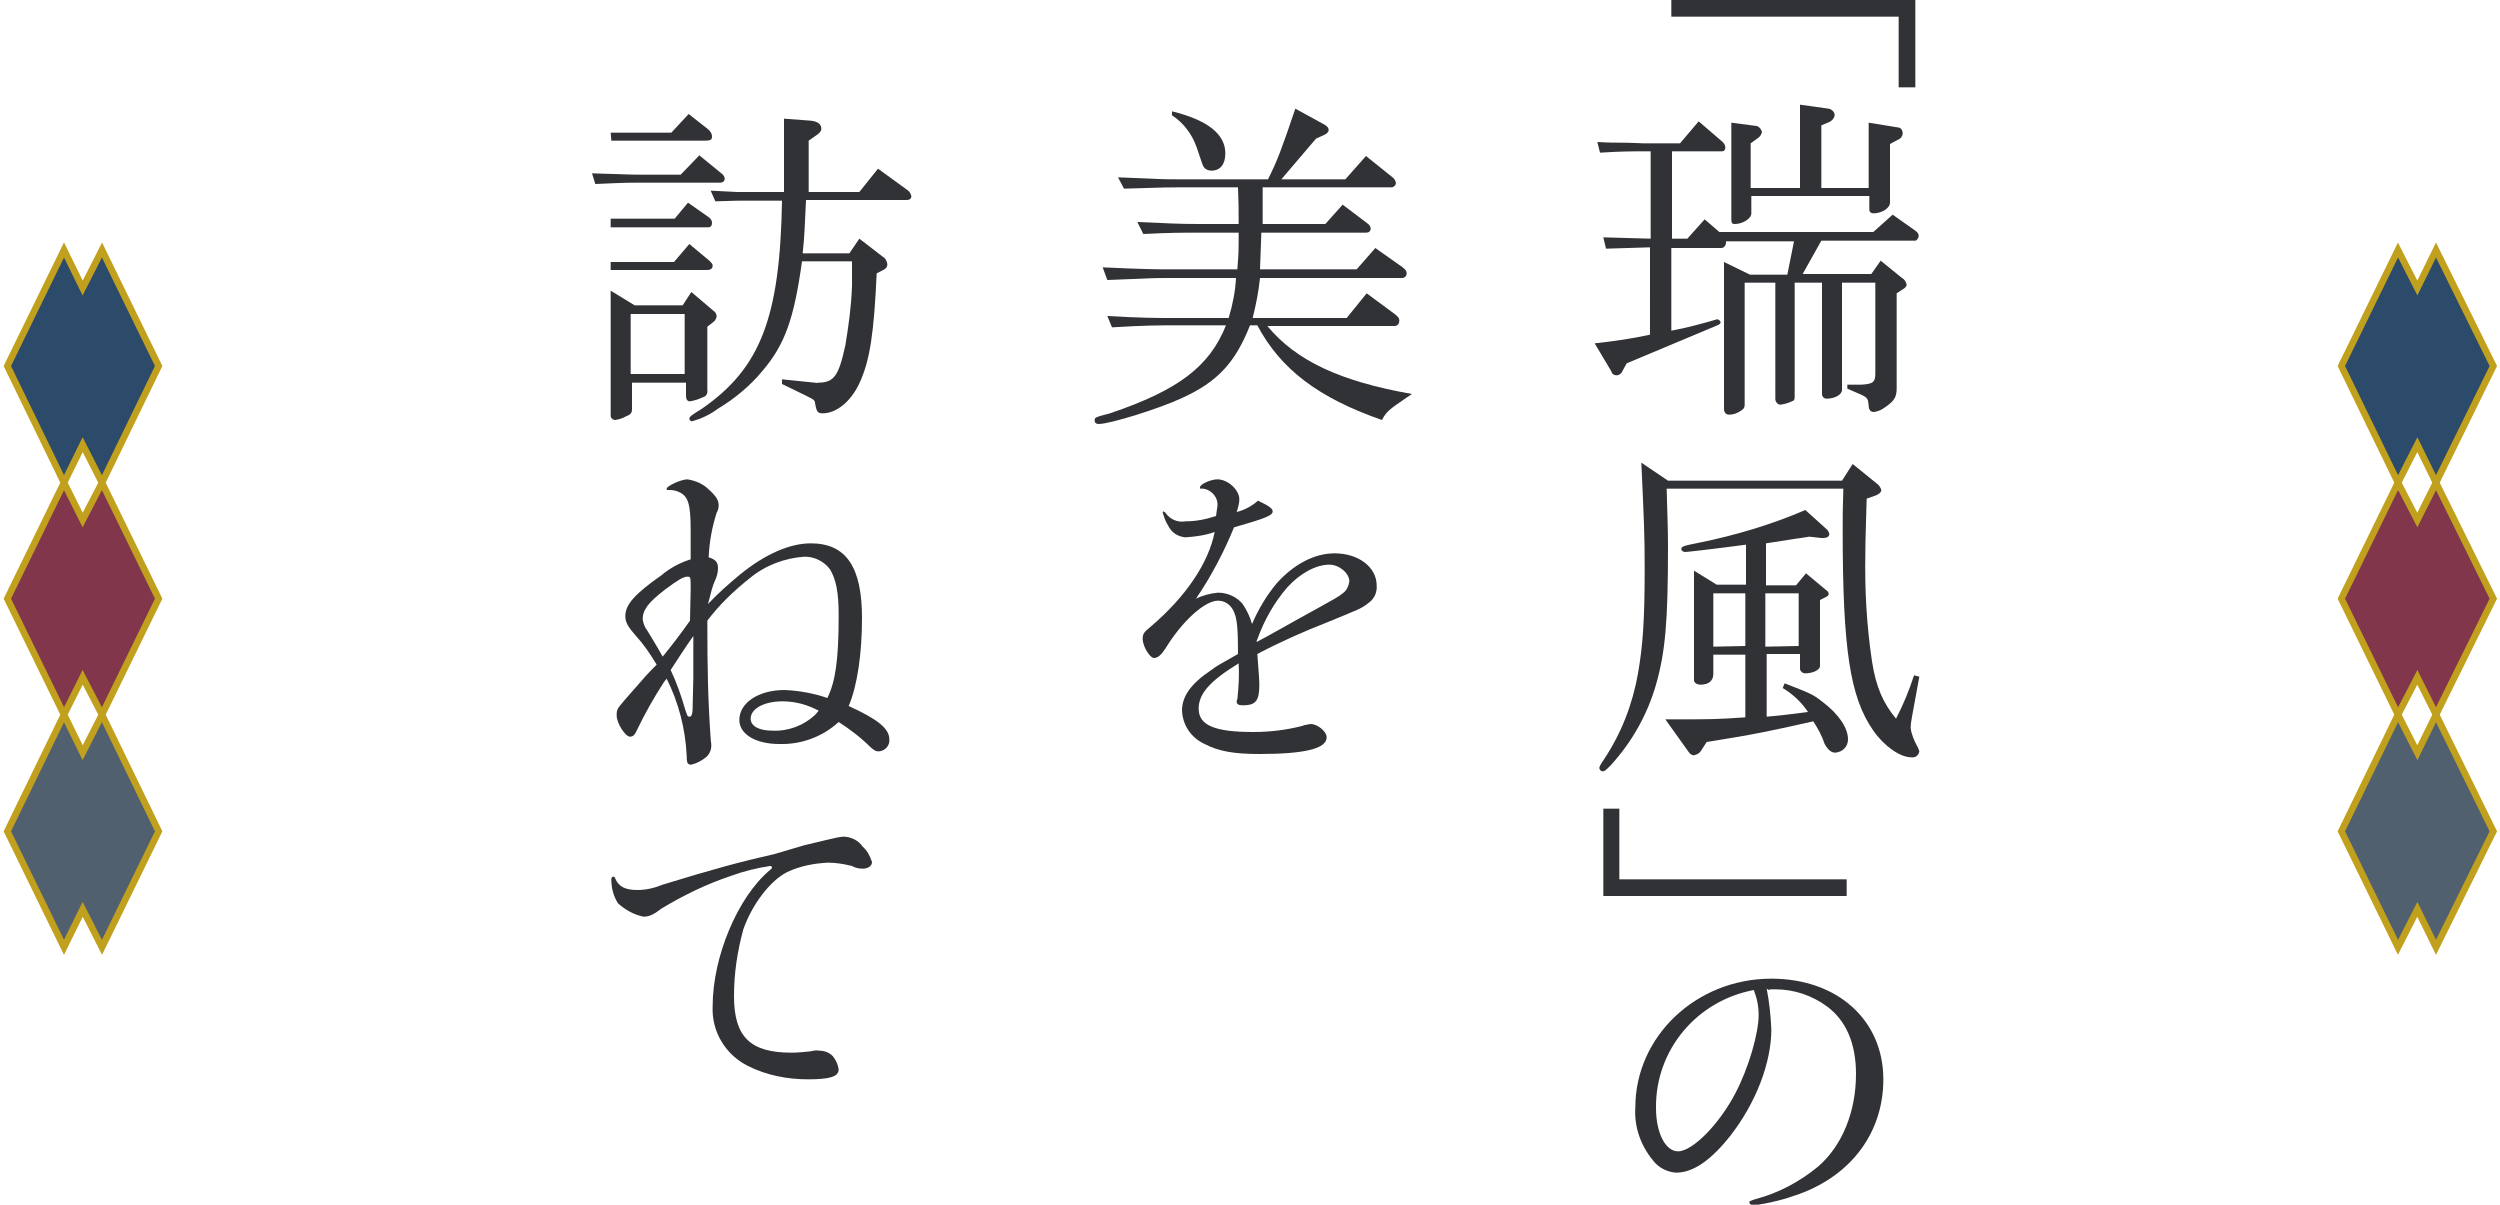
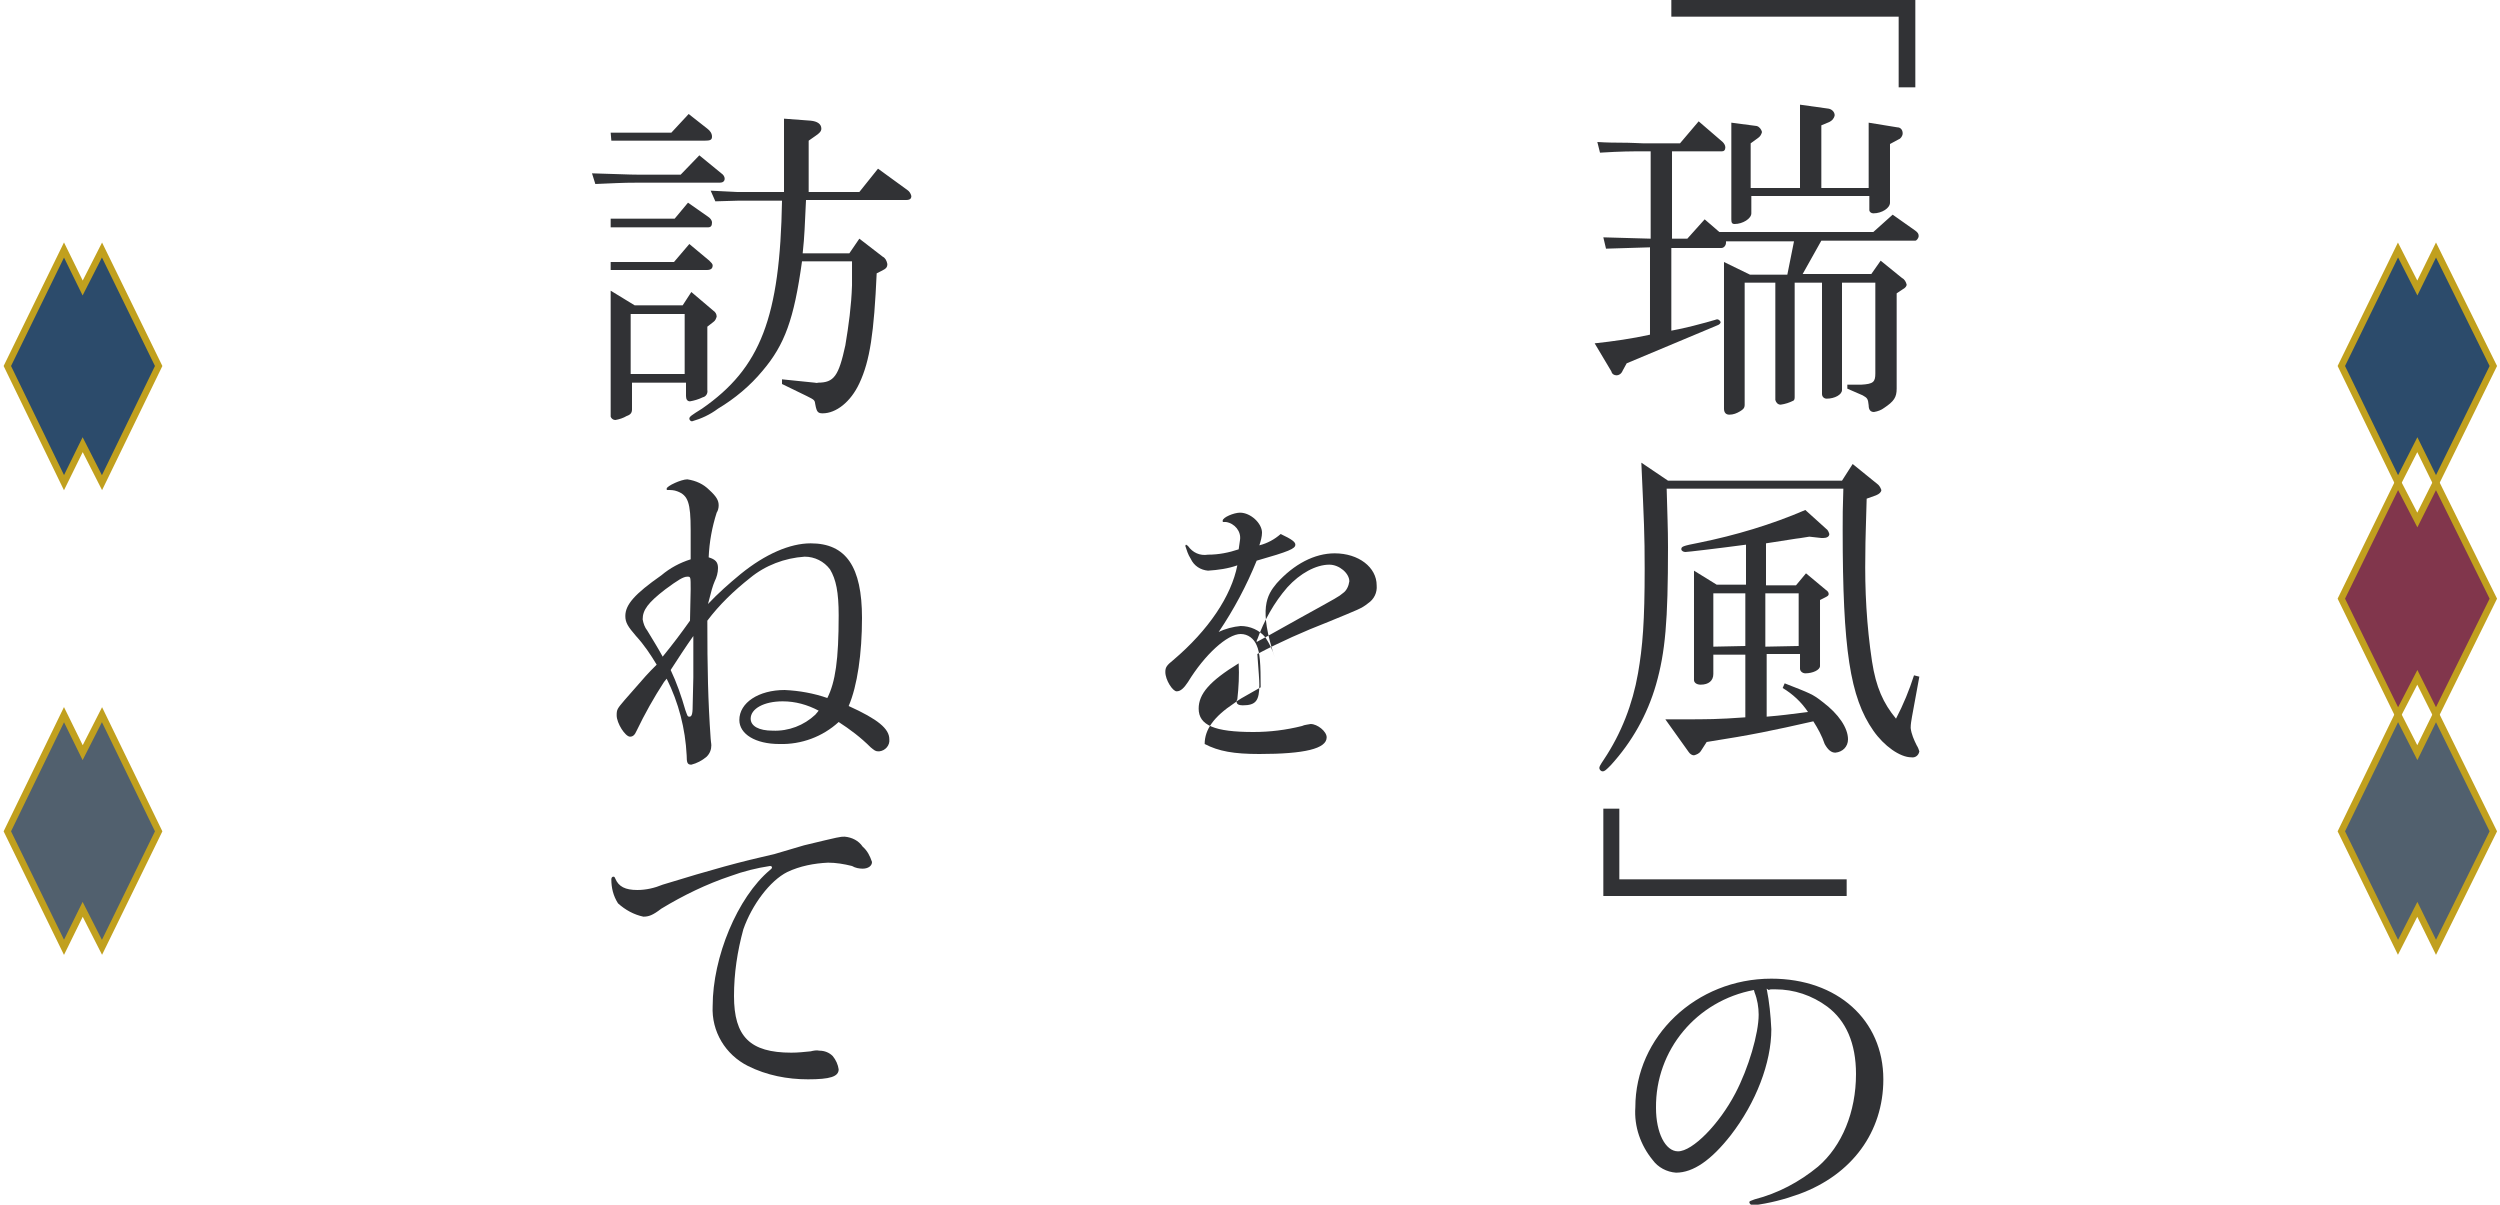
<svg xmlns="http://www.w3.org/2000/svg" version="1.1" id="レイヤー_1" x="0px" y="0px" viewBox="0 0 375 180.7" style="enable-background:new 0 0 375 180.7;" xml:space="preserve">
  <style type="text/css">
	.st0{fill:#2C4B6B;stroke:#C1A01E;stroke-miterlimit:10;}
	.st1{fill:#81364C;stroke:#C1A01E;stroke-miterlimit:10;}
	.st2{fill:#51606E;stroke:#C1A01E;stroke-miterlimit:10;}
	.st3{fill:#313235;}
</style>
  <title>アセット 8</title>
  <g id="レイヤー_2_1_">
    <g id="design">
      <polygon class="st0" points="1.1,54.9 9.6,72.4 12.4,66.7 15.3,72.4 23.8,54.9 15.3,37.5 12.4,43.2 9.6,37.5   " />
-       <polygon class="st1" points="1.1,89.8 9.6,107.2 12.4,101.6 15.3,107.2 23.8,89.8 15.3,72.4 12.4,78 9.6,72.4   " />
      <polygon class="st2" points="1.1,124.7 9.6,142.1 12.4,136.4 15.3,142.1 23.8,124.7 15.3,107.2 12.4,112.9 9.6,107.2   " />
      <polygon class="st0" points="351.2,54.9 359.7,72.4 362.6,66.7 365.4,72.4 374,54.9 365.4,37.5 362.6,43.2 359.7,37.5   " />
      <polygon class="st1" points="351.2,89.8 359.7,107.2 362.6,101.6 365.4,107.2 374,89.8 365.4,72.4 362.6,78 359.7,72.4   " />
      <polygon class="st2" points="351.2,124.7 359.7,142.1 362.6,136.4 365.4,142.1 374,124.7 365.4,107.2 362.6,112.9 359.7,107.2       " />
      <path class="st3" d="M287.3,0v13.1h-2.5V2.5h-34.1V0H287.3z" />
      <path class="st3" d="M240.9,37.3l-0.4-1.7l7.1,0.2V22.7h-1c-2,0-3.3,0-6.6,0.2l-0.4-1.6c1.5,0.1,2.9,0.1,3.3,0.1    c1.9,0,3.1,0.1,3.6,0.1h5.5l2.8-3.3l3.6,3.1c0.2,0.2,0.4,0.5,0.4,0.8c0,0.4-0.2,0.6-0.5,0.6h-7.5v13.1h2.3l2.6-2.9l2.2,1.9H281    l2.9-2.6l3.4,2.4c0.4,0.3,0.5,0.5,0.5,0.8s-0.3,0.7-0.5,0.7h-14.1l-2.8,5h10.3l1.4-2l3.2,2.6c0.4,0.2,0.6,0.6,0.7,1    c0,0.2-0.2,0.5-0.6,0.7l-0.9,0.6v14.3c0,1.3-0.4,1.9-1.9,2.9c-0.4,0.3-0.9,0.5-1.5,0.6c-0.5,0-0.8-0.3-0.8-1    c-0.1-1-0.2-1.1-0.9-1.5l-2.3-1v-0.6h2.1c1.8-0.1,2.1-0.4,2.1-1.7V42.4h-5v16.1c0,0.7-1.1,1.3-2.3,1.3c-0.4,0-0.7-0.3-0.7-0.7    c0,0,0-0.1,0-0.1V42.4h-4.1v17.1c0,0.2,0,0.5-0.2,0.6c-0.6,0.3-1.2,0.5-1.9,0.6c-0.4,0-0.7-0.3-0.8-0.7c0,0,0,0,0,0V42.4h-4.6    v18.3c0,0.5-0.2,0.7-0.7,1c-0.5,0.3-1,0.5-1.6,0.5c-0.5,0-0.8-0.3-0.8-0.9v-22l3.9,1.9h5.6l1-5h-10.2v0.2c0,0.4-0.3,0.8-0.7,0.8    c0,0-0.1,0-0.1,0h-7.4v12.4c2.2-0.4,4.4-1,6.5-1.6c0.1,0,0.2-0.1,0.4-0.1c0.2,0,0.4,0.2,0.5,0.4c0,0.2-0.2,0.4-0.5,0.5l-13.6,5.7    l-0.6,1.1c-0.2,0.5-0.6,0.7-0.9,0.7c-0.4,0-0.7-0.2-0.8-0.6l-2.5-4.2c2.8-0.3,5.6-0.7,8.3-1.3V37.1L240.9,37.3z M263.5,18.9    c0.4,0.1,0.7,0.5,0.8,0.9c-0.1,0.4-0.3,0.7-0.6,0.9l-1.1,0.8v6.7h7.4V15.7l4.3,0.6c0.5,0.1,0.9,0.5,0.9,1c-0.1,0.5-0.4,0.8-0.8,1    l-1.2,0.5v9.4h7.1v-9.8l4.3,0.7c0.5,0,0.8,0.4,0.8,0.9c0,0.4-0.3,0.8-0.6,0.9l-1.3,0.7v8.8c0,0.8-1.2,1.6-2.5,1.6    c-0.3,0-0.6-0.2-0.6-0.5c0,0,0-0.1,0-0.1v-2h-17.7V32c0,0.8-1.3,1.6-2.5,1.6c-0.4,0-0.5-0.2-0.5-0.7V18.4L263.5,18.9z" />
      <path class="st3" d="M250.2,72.1h26.1l1.6-2.5l3.7,3c0.3,0.2,0.5,0.6,0.6,0.9c0,0.3-0.3,0.6-0.8,0.8l-1.4,0.5    c-0.1,4-0.2,6.1-0.2,8.3c-0.1,5.4,0.2,10.8,1,16.1c0.6,3.9,1.7,6.3,3.6,8.6c1.1-2.1,2-4.3,2.7-6.5l0.8,0.2l-1.1,6    c-0.1,0.6-0.2,1.1-0.2,1.7c0.1,0.9,0.5,1.8,0.9,2.6c0.2,0.3,0.3,0.6,0.4,0.9c-0.1,0.6-0.6,1-1.2,0.9c-1.7,0-4.1-1.7-5.7-4    c-3.5-5-4.6-12.2-4.6-30.1c0-2,0-3.3,0.1-6.2H250c0.1,4.1,0.2,5.8,0.2,8.8c0,11.1-0.4,15.7-1.8,20.6c-1.3,4.5-3.6,8.6-6.8,12.1    c-0.7,0.7-0.9,0.9-1.2,0.9c-0.3,0-0.5-0.3-0.5-0.5c0-0.2,0.1-0.4,0.7-1.3c2.6-3.9,4.3-8.3,5.1-12.9c0.7-4,1-7.8,1-15.7    c0-5.2-0.1-7-0.5-15.9L250.2,72.1z M261.8,98.2H257v2.9c0,1-0.7,1.6-1.9,1.6c-0.6,0-1-0.3-1-0.7V85.6l3.4,2.1h4.4v-6    c-4.5,0.6-8.8,1.1-9.1,1.1s-0.6-0.2-0.6-0.4c0-0.4,0.1-0.5,2.7-1c5.4-1.1,10.8-2.7,15.9-4.9l3.1,2.8c0.3,0.2,0.4,0.5,0.5,0.8    c0,0.4-0.4,0.6-0.9,0.6h-0.3l-1.8-0.2c-1.3,0.2-1.8,0.3-2,0.3l-3.2,0.5l-1.3,0.2v6.3h4.5l1.5-1.8l3,2.5c0.3,0.2,0.4,0.4,0.4,0.6    s-0.1,0.3-0.5,0.5l-0.8,0.4v9.9c0,0.6-1.1,1.1-2.2,1.1c-0.4,0-0.8-0.3-0.8-0.7c0-0.1,0-0.1,0-0.2v-2h-5v9.4c2.4-0.2,3-0.3,6.2-0.7    c-1-1.5-2.3-2.7-3.8-3.6l0.3-0.7c3.8,1.5,4.2,1.6,5.7,2.8c2.4,1.8,3.8,3.9,3.8,5.6c0,1.1-0.8,1.9-1.9,2c-0.6,0-1.1-0.4-1.6-1.3    c-0.4-1.2-1-2.3-1.7-3.4c-6.2,1.4-9,2-16,3.1l-0.9,1.4c-0.2,0.3-0.6,0.5-1,0.6c-0.3,0-0.6-0.2-0.8-0.5l-3.5-4.9h2.5    c3.8,0,5.4,0,9.5-0.3V98.2z M261.8,96.9V89H257v8L261.8,96.9z M269.8,96.9V89h-5v8L269.8,96.9z" />
      <path class="st3" d="M240.5,134.4v-13.1h2.4v10.6H277v2.5H240.5z" />
      <path class="st3" d="M265,148.3c0.4,2,0.6,4,0.7,6.1c0,5-2.3,11-6.1,15.9c-2.9,3.7-5.6,5.6-8.2,5.6c-1.4-0.1-2.7-0.8-3.5-1.9    c-1.8-2.2-2.8-5-2.6-7.9c0-10.6,9.1-19.3,20.4-19.3c9.9,0,16.8,6.2,16.8,15.1c0,7.9-4.7,14.3-12.6,17.2c-2.2,0.8-4.5,1.4-6.9,1.7    c-0.3,0-0.6-0.2-0.6-0.5c0-0.1,0.2-0.2,0.8-0.4c3.5-0.9,6.7-2.6,9.5-4.9c3.6-3.1,5.7-8.2,5.7-13.9c0-4.6-1.5-8-4.3-10.1    c-2.3-1.7-5-2.6-7.8-2.6h-0.5c-0.2,0-0.3,0-0.5,0.1L265,148.3z M248.4,166.2c0,3.7,1.4,6.5,3.3,6.5c2.2,0,6.2-4.1,8.6-8.7    c2-3.8,3.5-9,3.5-11.8c0-1.1-0.2-2.3-0.6-3.3c-0.1-0.3-0.1-0.4-0.1-0.4C254.5,150.1,248.3,157.5,248.4,166.2z" />
-       <path class="st3" d="M166.1,47.4c5.2,0.3,7.4,0.3,10.2,0.3h8c0.6-2,1-4,1.1-6h-9.9c-0.9,0-2.5,0-4.3,0.1l-5.1,0.2l-0.7-1.9    c6.4,0.3,8.2,0.3,10.2,0.3h10c0.2-2.4,0.2-2.8,0.2-5.5h-6c-2.6,0-4.3,0-8.3,0.2l-0.9-1.8c4.5,0.2,6.3,0.3,9.2,0.3h6    c0-2.5,0-2.8-0.1-5.5H177c-1.7,0-1.9,0-8.4,0.2l-0.9-1.7l5,0.2c1.8,0.1,3.3,0.1,4.3,0.1h13.2c1.4-2.8,2-4.4,4.1-10.6l4.2,2.3    c0.6,0.3,0.8,0.6,0.8,0.9s-0.3,0.6-0.8,0.8l-1.1,0.5l-5.2,6.1h9.6l3.1-3.5l4.1,3.3c0.2,0.2,0.3,0.4,0.4,0.7c0,0.3-0.2,0.6-0.6,0.7    c0,0,0,0-0.1,0h-19.3v5.5h9.4l2.6-2.9l3.7,2.8c0.3,0.2,0.5,0.5,0.5,0.8c0,0.4-0.3,0.6-0.7,0.6h-15.7c-0.1,2.8-0.1,3.2-0.2,5.5    h14.5l2.8-3.2l4.1,2.9c0.5,0.4,0.6,0.6,0.6,0.9c0,0.4-0.3,0.7-0.7,0.7c0,0,0,0-0.1,0H189c-0.2,2-0.6,4-1.1,6h14.1L205,44l4.2,3.1    c0.5,0.4,0.7,0.6,0.7,1c0,0.4-0.2,0.7-0.6,0.8c0,0-0.1,0-0.1,0h-19.1c4.3,5.2,10.9,8.3,21.7,10.2l-0.9,0.6c-2.5,1.7-3,2.1-3.6,3.3    c-9.5-3.3-15.2-7.6-18.7-14.2h-1.1c-2.2,5.6-4.9,8.5-10.2,10.9c-3.4,1.6-10.8,3.9-12.5,3.9c-0.4,0-0.6-0.2-0.6-0.5    c0-0.5,0-0.5,2.3-1.1c10.3-3.5,14.9-7,17.4-13.2h-7.5c-2.6,0-4.6,0-9.6,0.3L166.1,47.4z M175.8,16.7c5.3,1.3,8,3.4,8,6.3    c0,1.7-0.8,2.6-2.1,2.6c-0.4,0-0.9-0.2-1.1-0.5c-0.2-0.3-0.2-0.3-1.1-3c-0.7-2-2-3.7-3.7-4.8L175.8,16.7z" />
-       <path class="st3" d="M191.5,87.5c2.6-2.9,5.7-4.5,8.7-4.5c3.6,0,6.3,2.1,6.3,4.8c0.1,1.1-0.4,2.1-1.3,2.7c-1,0.8-1.4,0.9-6,2.8    c-3.6,1.4-7.2,3-10.6,4.8c0.2,2.7,0.3,3.9,0.3,4.6c0,2.4-0.5,3.1-2.5,3.1c-0.6,0-0.9-0.2-0.9-0.5c0-0.1,0-0.3,0.1-0.4    c0.2-1.8,0.3-3.6,0.2-5.4c-4.4,2.7-6,4.6-6,6.8c0,2.5,2.4,3.5,8.2,3.5c2.5,0,4.9-0.3,7.3-0.9c0.4-0.2,0.9-0.2,1.3-0.3    c1,0,2.4,1.1,2.4,2c0,1.7-3.3,2.5-10.1,2.5c-3.8,0-6.1-0.4-8.2-1.5c-2-0.9-3.3-2.8-3.4-5c0-2.2,1.4-4.1,4.4-6.1    c0.8-0.6,0.8-0.6,4-2.4c0-3.5-0.1-5.2-0.6-6.3c-0.4-1-1.3-1.7-2.4-1.7c-2,0-5.4,3.1-7.9,7.2c-0.6,0.9-1.1,1.4-1.7,1.4    s-1.7-1.7-1.7-2.9c0-0.7,0.2-1,1.2-1.8c5.3-4.5,8.7-9.6,9.6-14.2c-1.4,0.5-2.9,0.7-4.4,0.8c-1.1-0.1-2.1-0.7-2.6-1.8    c-0.4-0.6-0.6-1.3-0.8-1.9c0-0.1,0.1-0.2,0.1-0.2s0.2,0.1,0.3,0.2c0.7,1,1.8,1.5,3,1.3c1.6,0,3.1-0.3,4.6-0.8    c0.1-0.5,0.1-0.9,0.2-1.4c0.2-1.3-0.8-2.5-2.1-2.7c-0.1,0-0.2,0-0.3,0c-0.2,0-0.2,0-0.2-0.2c0-0.5,1.7-1.2,2.6-1.2    c1.6,0,3.3,1.6,3.3,3c0,0.6-0.2,1.3-0.4,1.9c1.2-0.3,2.3-0.9,3.2-1.7c1.7,0.8,2.2,1.2,2.2,1.6c0,0.6-0.9,1-5.8,2.4    c-1.5,3.7-3.4,7.3-5.7,10.7c1-0.5,2.2-0.8,3.3-0.9c1.4,0,2.8,0.6,3.7,1.7c0.6,0.9,1.1,1.9,1.4,3C188.8,91.3,190,89.3,191.5,87.5z     M195,92.7c5.8-3.2,5.8-3.2,6.4-3.7c0.6-0.4,0.9-1.1,1-1.8c0-1.2-1.5-2.5-3-2.5c-2,0-4.4,1.3-6.3,3.4c-2,2.3-3.5,5-4.5,7.8    c-0.1,0.1-0.1,0.3-0.1,0.4C190,95.5,190,95.5,195,92.7z" />
+       <path class="st3" d="M191.5,87.5c2.6-2.9,5.7-4.5,8.7-4.5c3.6,0,6.3,2.1,6.3,4.8c0.1,1.1-0.4,2.1-1.3,2.7c-1,0.8-1.4,0.9-6,2.8    c-3.6,1.4-7.2,3-10.6,4.8c0.2,2.7,0.3,3.9,0.3,4.6c0,2.4-0.5,3.1-2.5,3.1c-0.6,0-0.9-0.2-0.9-0.5c0-0.1,0-0.3,0.1-0.4    c0.2-1.8,0.3-3.6,0.2-5.4c-4.4,2.7-6,4.6-6,6.8c0,2.5,2.4,3.5,8.2,3.5c2.5,0,4.9-0.3,7.3-0.9c0.4-0.2,0.9-0.2,1.3-0.3    c1,0,2.4,1.1,2.4,2c0,1.7-3.3,2.5-10.1,2.5c-3.8,0-6.1-0.4-8.2-1.5c0-2.2,1.4-4.1,4.4-6.1    c0.8-0.6,0.8-0.6,4-2.4c0-3.5-0.1-5.2-0.6-6.3c-0.4-1-1.3-1.7-2.4-1.7c-2,0-5.4,3.1-7.9,7.2c-0.6,0.9-1.1,1.4-1.7,1.4    s-1.7-1.7-1.7-2.9c0-0.7,0.2-1,1.2-1.8c5.3-4.5,8.7-9.6,9.6-14.2c-1.4,0.5-2.9,0.7-4.4,0.8c-1.1-0.1-2.1-0.7-2.6-1.8    c-0.4-0.6-0.6-1.3-0.8-1.9c0-0.1,0.1-0.2,0.1-0.2s0.2,0.1,0.3,0.2c0.7,1,1.8,1.5,3,1.3c1.6,0,3.1-0.3,4.6-0.8    c0.1-0.5,0.1-0.9,0.2-1.4c0.2-1.3-0.8-2.5-2.1-2.7c-0.1,0-0.2,0-0.3,0c-0.2,0-0.2,0-0.2-0.2c0-0.5,1.7-1.2,2.6-1.2    c1.6,0,3.3,1.6,3.3,3c0,0.6-0.2,1.3-0.4,1.9c1.2-0.3,2.3-0.9,3.2-1.7c1.7,0.8,2.2,1.2,2.2,1.6c0,0.6-0.9,1-5.8,2.4    c-1.5,3.7-3.4,7.3-5.7,10.7c1-0.5,2.2-0.8,3.3-0.9c1.4,0,2.8,0.6,3.7,1.7c0.6,0.9,1.1,1.9,1.4,3C188.8,91.3,190,89.3,191.5,87.5z     M195,92.7c5.8-3.2,5.8-3.2,6.4-3.7c0.6-0.4,0.9-1.1,1-1.8c0-1.2-1.5-2.5-3-2.5c-2,0-4.4,1.3-6.3,3.4c-2,2.3-3.5,5-4.5,7.8    c-0.1,0.1-0.1,0.3-0.1,0.4C190,95.5,190,95.5,195,92.7z" />
      <path class="st3" d="M88.8,26c4,0.1,5.4,0.2,7,0.2h6.3l2.8-2.9l3.3,2.7c0.3,0.2,0.5,0.5,0.5,0.8c0,0.4-0.3,0.6-0.7,0.6H95.7    c-2.7,0-3.6,0.1-6.4,0.2L88.8,26z M95.2,45.8h7.2l1.3-2l3.3,2.8c0.3,0.2,0.5,0.5,0.5,0.9c-0.1,0.3-0.2,0.6-0.5,0.8l-0.9,0.7v9.5    c0.1,0.5-0.2,1-0.7,1.1c-0.6,0.3-1.3,0.5-1.9,0.6c-0.4,0-0.6-0.3-0.6-0.8v-2h-8.1v4c0,0.5-0.2,0.8-0.8,1c-0.5,0.3-1.1,0.5-1.7,0.6    c-0.3,0-0.6-0.2-0.7-0.5c0,0,0,0,0,0V43.6L95.2,45.8z M91.6,39.3h9.5l2.3-2.7l3,2.5c0.3,0.3,0.5,0.5,0.5,0.7    c0,0.5-0.3,0.7-0.9,0.7H91.6V39.3z M91.6,19.9h9.1l2.6-2.8l2.8,2.2c0.4,0.3,0.7,0.7,0.7,1.2c0,0.5-0.3,0.6-1.1,0.6h-14L91.6,19.9z     M91.6,32.8h9.6l2-2.4l3,2.1c0.3,0.2,0.6,0.5,0.6,0.9c0,0.5-0.2,0.7-0.6,0.7H91.6L91.6,32.8z M102.7,56.1v-9h-8.1v9H102.7z     M106.6,28.6l4,0.2c1.3,0,2.7,0,3,0h4v-11l4,0.3c1,0.1,1.6,0.5,1.6,1.2c0,0.4-0.3,0.7-0.9,1.1l-1,0.7v7.7h7.6l2.8-3.5l4.4,3.2    c0.3,0.2,0.5,0.5,0.6,0.9c0,0.4-0.2,0.6-0.8,0.6h-15c-0.2,4-0.2,5.2-0.5,8h7l1.5-2.2l3.5,2.7c0.4,0.2,0.6,0.6,0.7,1.1    c0,0.5-0.2,0.7-0.8,1l-0.8,0.4c-0.4,8.9-1,13.1-2.6,16.5c-1.3,2.8-3.5,4.5-5.5,4.5c-0.7,0-0.9-0.2-1.1-1.3    c-0.1-0.7-0.1-0.7-1.3-1.3l-3.7-1.8v-0.7l4.9,0.5c0.2,0,0.3,0.1,0.5,0c2.4,0,3.1-1,4.1-5.6c0.5-3,0.9-5.9,1-9v-3.3v-0.3h-7.5    c-1.2,8.7-2.6,12.5-5.9,16.4c-1.9,2.3-4.2,4.2-6.7,5.7c-1.2,0.9-2.5,1.5-3.9,1.9c-0.2,0-0.4-0.2-0.4-0.4c0-0.3,0.3-0.5,1.9-1.5    c8.8-6.1,11.7-13.7,12-31.2h-3.5c-0.5,0-1.7,0-3,0l-3.5,0.1L106.6,28.6z" />
      <path class="st3" d="M99.6,102.3c-1.5,2.3-2.9,4.8-4.1,7.3c-0.3,0.7-0.6,0.9-1,0.9c-0.7,0-2-2-2-3.2c0-0.9,0.1-1,1.2-2.3    c3.4-3.9,3.4-3.9,4.8-5.3c-0.9-1.5-1.9-3-3.1-4.3c-1.2-1.4-1.6-2-1.6-3c0-1.7,1.4-3.3,5.4-6.1c1.3-1.1,2.8-1.9,4.4-2.4    c0-1.9,0-3.1,0-4.4c0-4.1-0.4-5.2-2-5.8c-0.5-0.2-1-0.2-1.4-0.2c-0.2,0-0.2,0-0.2-0.2c0-0.4,2.2-1.4,3.1-1.4    c1.3,0.2,2.4,0.7,3.3,1.6c1.1,1,1.4,1.6,1.4,2.3c0,0.4-0.1,0.8-0.3,1.1c-0.7,2.2-1.1,4.4-1.2,6.7c1,0.3,1.4,0.7,1.4,1.6    c0,0.7-0.2,1.4-0.5,2c-0.3,0.7-0.5,1.4-1,3.4c1.5-1.6,3.2-3.1,4.9-4.5c3.7-3,7.4-4.6,10.5-4.6c5.3,0,7.7,3.5,7.7,11.2    c0,5.3-0.7,10.2-2,13.2c4.4,2,6.1,3.4,6.1,5c0.1,0.9-0.6,1.7-1.5,1.8c-0.1,0-0.1,0-0.2,0c-0.4,0-0.6-0.2-1.1-0.6    c-1.5-1.5-3.1-2.7-4.8-3.8c-2.4,2.2-5.6,3.4-8.9,3.3c-3.6,0-6-1.5-6-3.6c0-2.6,2.9-4.5,6.8-4.5c2.2,0.1,4.4,0.5,6.4,1.2    c1.2-2.4,1.7-5.7,1.7-12.4c0-3.5-0.4-5.4-1.3-6.9c-0.9-1.2-2.3-1.9-3.8-1.9c-3,0.2-5.9,1.3-8.2,3.2c-2.4,1.9-4.6,4-6.4,6.4    c0,7.2,0.1,12,0.5,17.7c0,0.3,0.1,0.7,0.1,1c0,0.6-0.2,1.2-0.7,1.7c-0.7,0.6-1.5,1-2.3,1.2c-0.6,0-0.7-0.3-0.7-1.4    c-0.2-4-1.2-7.9-3-11.5L99.6,102.3z M103.6,88.4c0-1.9,0-1.9-0.5-1.9c-0.6,0-1.4,0.5-3.3,1.9c-2.6,2-3.4,3.1-3.4,4.5    c0.1,0.6,0.3,1.2,0.7,1.7c0.9,1.5,1.6,2.6,2.3,3.9c1.7-2.1,2.6-3.3,4.1-5.4L103.6,88.4z M104,95.4c-1.2,1.7-2.3,3.4-3.4,5.1    c0.9,1.9,1.6,3.9,2.2,6c0.3,0.8,0.3,1,0.6,1s0.5-0.2,0.5-1.6l0.1-4.3v-2.9v-2.3L104,95.4z M122.8,106.6c-1.7-0.9-3.5-1.4-5.4-1.4    c-2.8,0-4.8,1.1-4.8,2.6c0,1.1,1.2,1.8,3.3,1.8c2.4,0.1,4.7-0.8,6.4-2.4L122.8,106.6z" />
      <path class="st3" d="M120.6,126.8c5.4-1.3,5.4-1.3,6.1-1.3c1.1,0.1,2.1,0.6,2.7,1.5c0.7,0.6,1.1,1.4,1.4,2.3c0,0.6-0.6,1-1.4,1    c-0.5,0-1.1-0.1-1.6-0.4c-1.2-0.3-2.4-0.5-3.6-0.5c-2.1,0.1-4.2,0.5-6.1,1.4c-2.6,1.3-5.3,4.9-6.6,8.6c-0.9,3.3-1.4,6.6-1.4,10    c0,6.1,2.4,8.5,8.6,8.5c1,0,1.9-0.1,2.9-0.2c0.4-0.1,0.9-0.2,1.3-0.1c0.8,0,1.5,0.3,2,0.8c0.5,0.6,0.8,1.3,0.9,2    c0,1.1-1.3,1.5-4.6,1.5c-3.1,0-6.2-0.6-9-2c-3.4-1.7-5.5-5.2-5.3-9c0-7.3,3.7-16.3,8.6-20.4c0.1-0.1,0.3-0.2,0.3-0.4    c0-0.1-0.1-0.2-0.3-0.2c-2,0.3-4,0.8-5.9,1.5c-3.6,1.2-7.1,2.9-10.4,4.9c-1.3,1-1.9,1.2-2.7,1.2c-1.4-0.3-2.7-1-3.8-2    c-0.7-1.1-1-2.3-1-3.6c0-0.2,0.1-0.4,0.3-0.4s0.2,0.1,0.3,0.3c0.5,1.2,1.5,1.7,3.3,1.7c1.3,0,2.6-0.3,3.8-0.8    c7.5-2.3,11.5-3.4,16.8-4.6L120.6,126.8z" />
    </g>
  </g>
</svg>